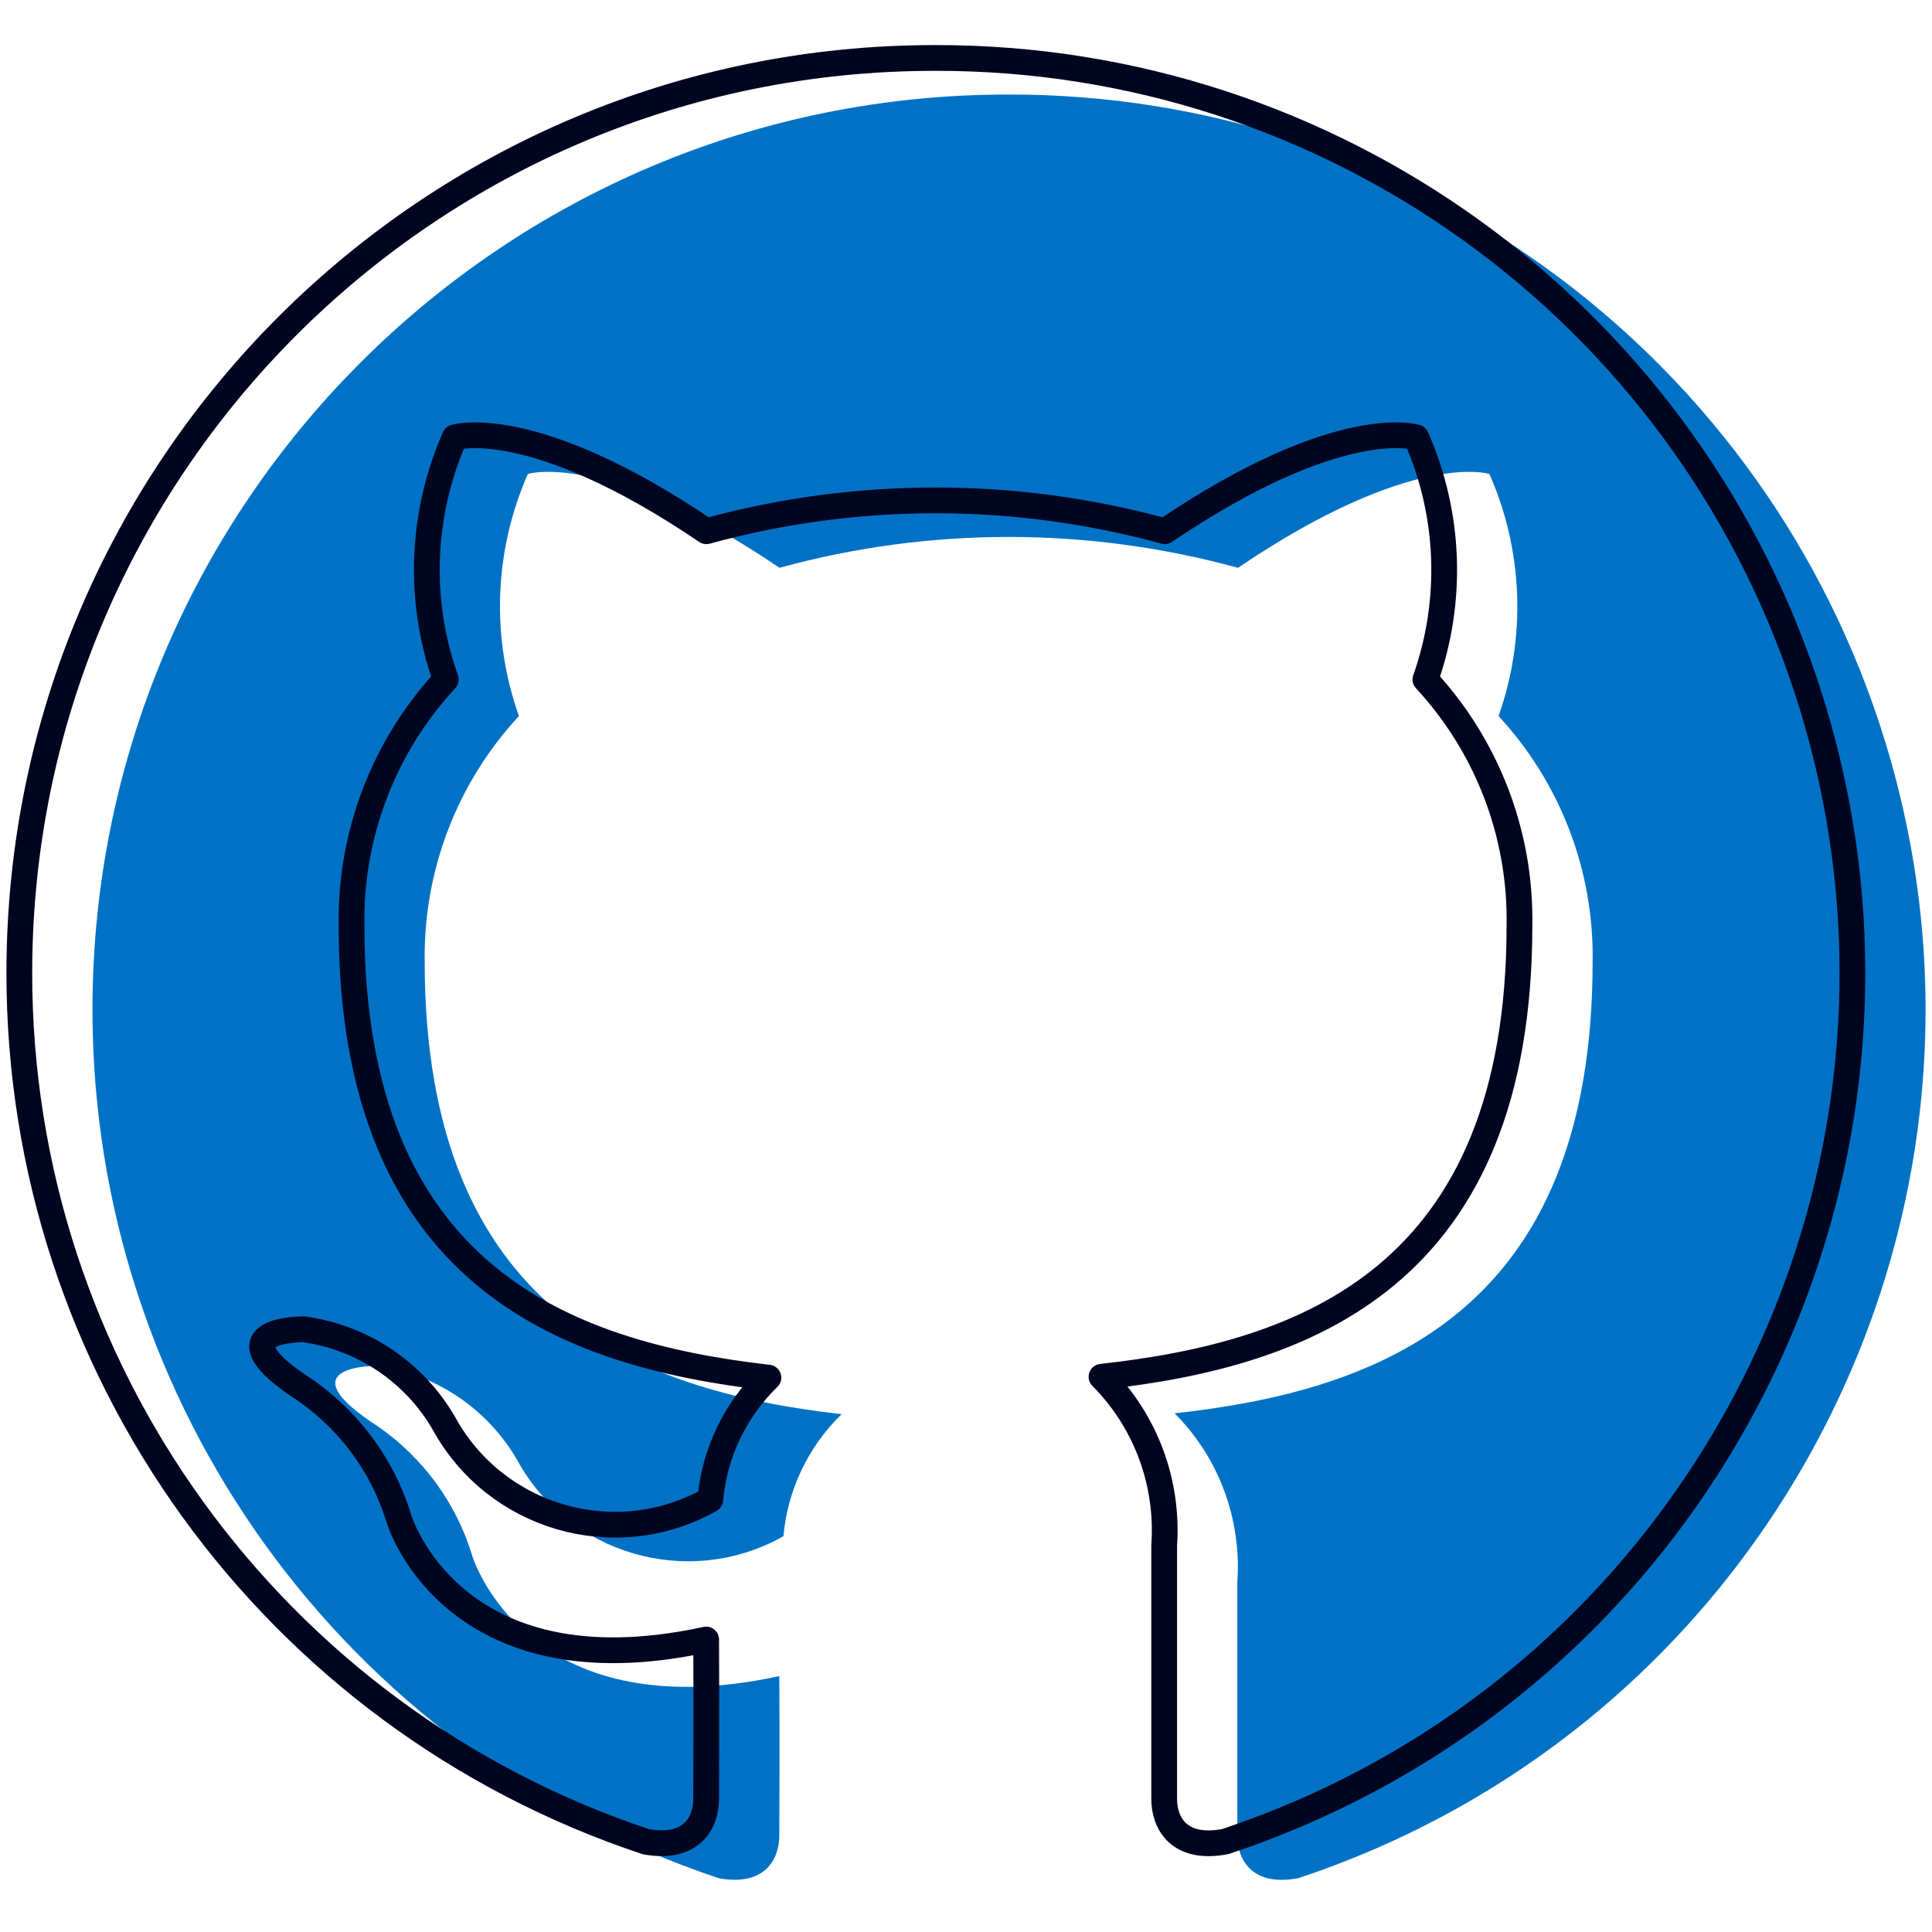
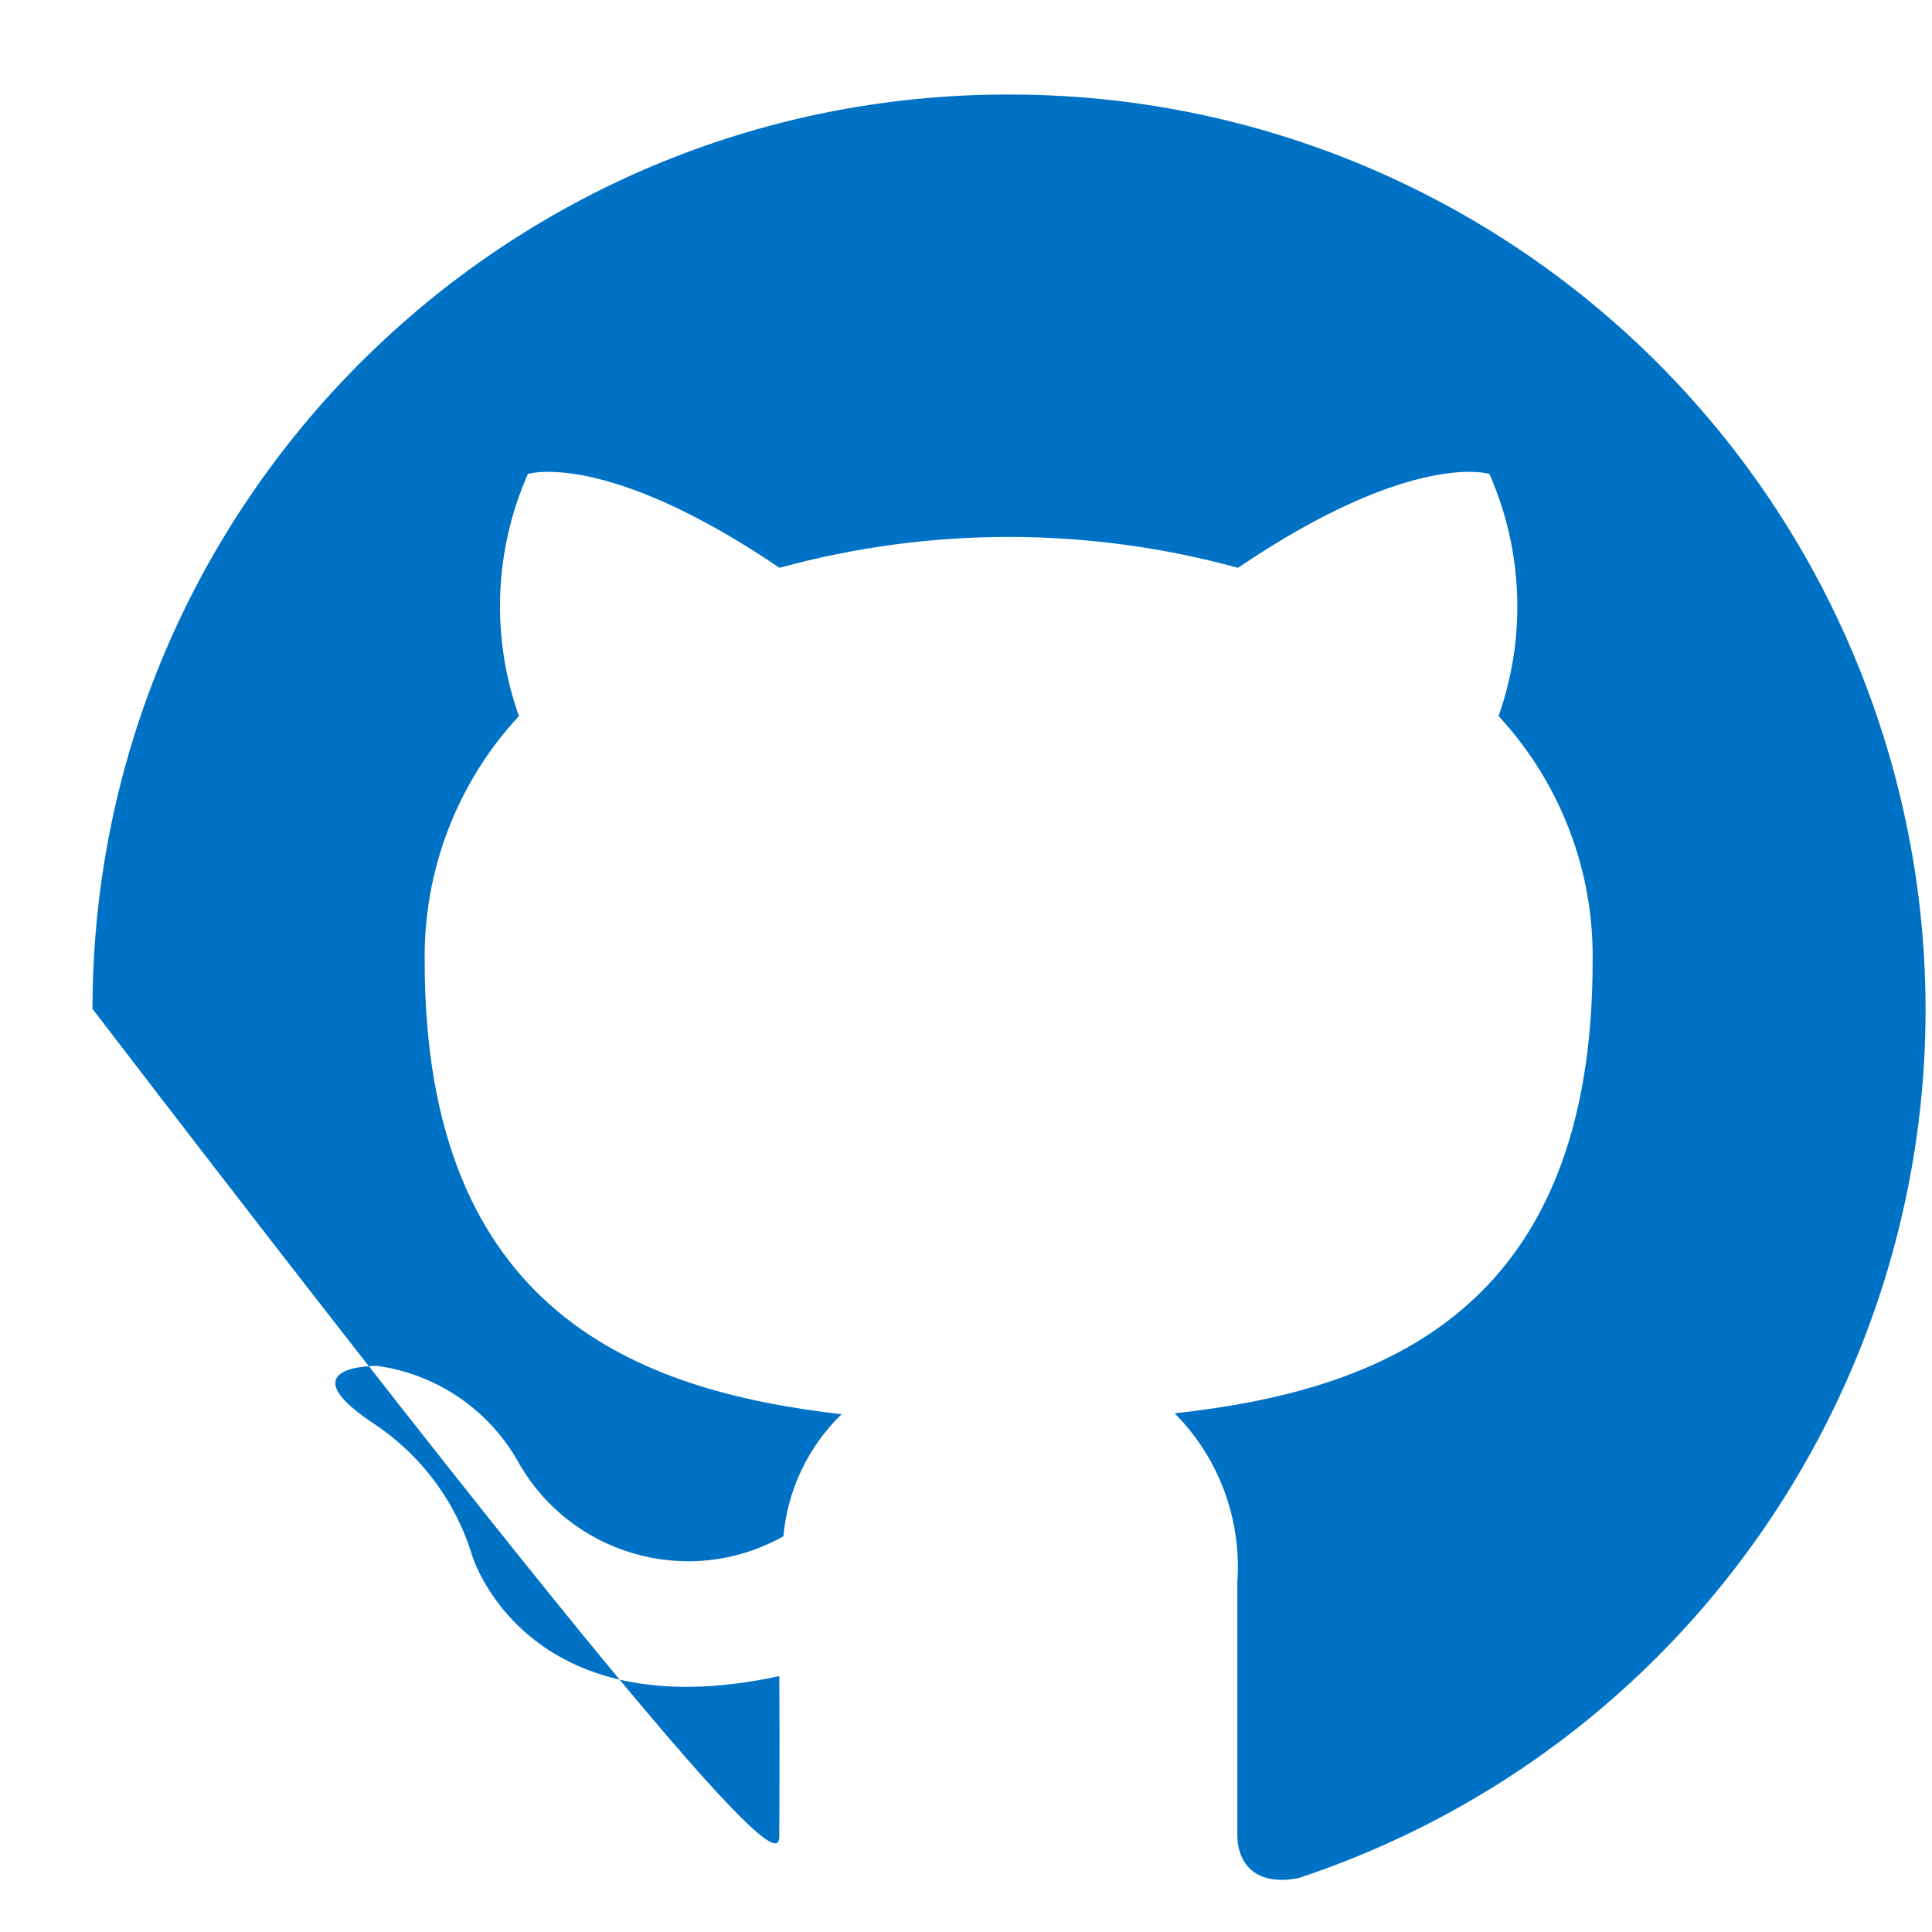
<svg xmlns="http://www.w3.org/2000/svg" width="300" height="300" viewBox="0 0 300 300" fill="none">
-   <path d="M156.605 14.679C78.113 14.611 14.427 78.162 14.36 156.654C14.292 217.941 53.538 272.331 111.68 291.666C118.779 292.917 121.01 288.725 121.01 284.973C121.01 281.559 121.078 272.162 121.01 260.263C81.46 268.849 73.313 241.535 73.313 241.535C70.71 232.949 65.099 225.58 57.56 220.746C44.648 211.923 58.541 212.092 58.541 212.092C67.668 213.343 75.713 218.752 80.311 226.729C88.356 241.366 106.745 246.741 121.382 238.696C121.483 238.662 121.551 238.594 121.652 238.527C122.295 231.327 125.506 224.634 130.678 219.597C99.139 215.98 65.944 203.811 65.944 149.319C65.741 135.189 70.981 121.532 80.581 111.188C76.22 98.951 76.727 85.498 81.967 73.599C81.967 73.599 93.9 69.779 121.044 88.168C144.335 81.779 168.91 81.779 192.234 88.168C219.413 69.779 231.278 73.599 231.278 73.599C236.517 85.498 237.024 98.951 232.697 111.188C242.298 121.566 247.537 135.223 247.301 149.353C247.301 203.979 214.072 215.98 182.397 219.462C189.293 226.392 192.809 235.924 192.133 245.66V285.007C192.133 288.793 194.432 293.019 201.632 291.633C276.101 266.888 316.463 186.469 291.719 112C272.383 53.824 217.925 14.578 156.605 14.679Z" fill="#0072C6" />
-   <path d="M145.246 9C66.754 8.933 3.068 72.484 3 150.976C2.932 212.262 42.178 266.652 100.321 285.988C107.42 287.238 109.651 283.047 109.651 279.294C109.651 275.88 109.718 266.483 109.651 254.584C70.1 263.17 61.954 235.857 61.954 235.857C59.351 227.271 53.739 219.901 46.201 215.067C33.288 206.245 47.181 206.414 47.181 206.414C56.309 207.664 64.354 213.073 68.951 221.051C76.996 235.688 95.385 241.063 110.022 233.017C110.124 232.984 110.192 232.916 110.293 232.848C110.935 225.648 114.147 218.955 119.319 213.918C87.78 210.301 54.585 198.132 54.585 143.64C54.382 129.51 59.621 115.854 69.221 105.51C64.861 93.273 65.368 79.819 70.608 67.92C70.608 67.92 82.54 64.1 109.685 82.489C132.975 76.1 157.551 76.1 180.875 82.489C208.053 64.1 219.918 67.92 219.918 67.92C225.158 79.819 225.665 93.273 221.338 105.51C230.938 115.887 236.178 129.544 235.941 143.674C235.941 198.301 202.712 210.301 171.038 213.783C177.934 220.713 181.45 230.245 180.774 239.981V279.328C180.774 283.114 183.072 287.34 190.272 285.954C264.742 261.21 305.104 180.791 280.359 106.321C261.024 48.145 206.566 8.899 145.246 9Z" stroke="#000520" stroke-width="4" stroke-linecap="round" stroke-linejoin="round" />
+   <path d="M156.605 14.679C78.113 14.611 14.427 78.162 14.36 156.654C118.779 292.917 121.01 288.725 121.01 284.973C121.01 281.559 121.078 272.162 121.01 260.263C81.46 268.849 73.313 241.535 73.313 241.535C70.71 232.949 65.099 225.58 57.56 220.746C44.648 211.923 58.541 212.092 58.541 212.092C67.668 213.343 75.713 218.752 80.311 226.729C88.356 241.366 106.745 246.741 121.382 238.696C121.483 238.662 121.551 238.594 121.652 238.527C122.295 231.327 125.506 224.634 130.678 219.597C99.139 215.98 65.944 203.811 65.944 149.319C65.741 135.189 70.981 121.532 80.581 111.188C76.22 98.951 76.727 85.498 81.967 73.599C81.967 73.599 93.9 69.779 121.044 88.168C144.335 81.779 168.91 81.779 192.234 88.168C219.413 69.779 231.278 73.599 231.278 73.599C236.517 85.498 237.024 98.951 232.697 111.188C242.298 121.566 247.537 135.223 247.301 149.353C247.301 203.979 214.072 215.98 182.397 219.462C189.293 226.392 192.809 235.924 192.133 245.66V285.007C192.133 288.793 194.432 293.019 201.632 291.633C276.101 266.888 316.463 186.469 291.719 112C272.383 53.824 217.925 14.578 156.605 14.679Z" fill="#0072C6" />
</svg>